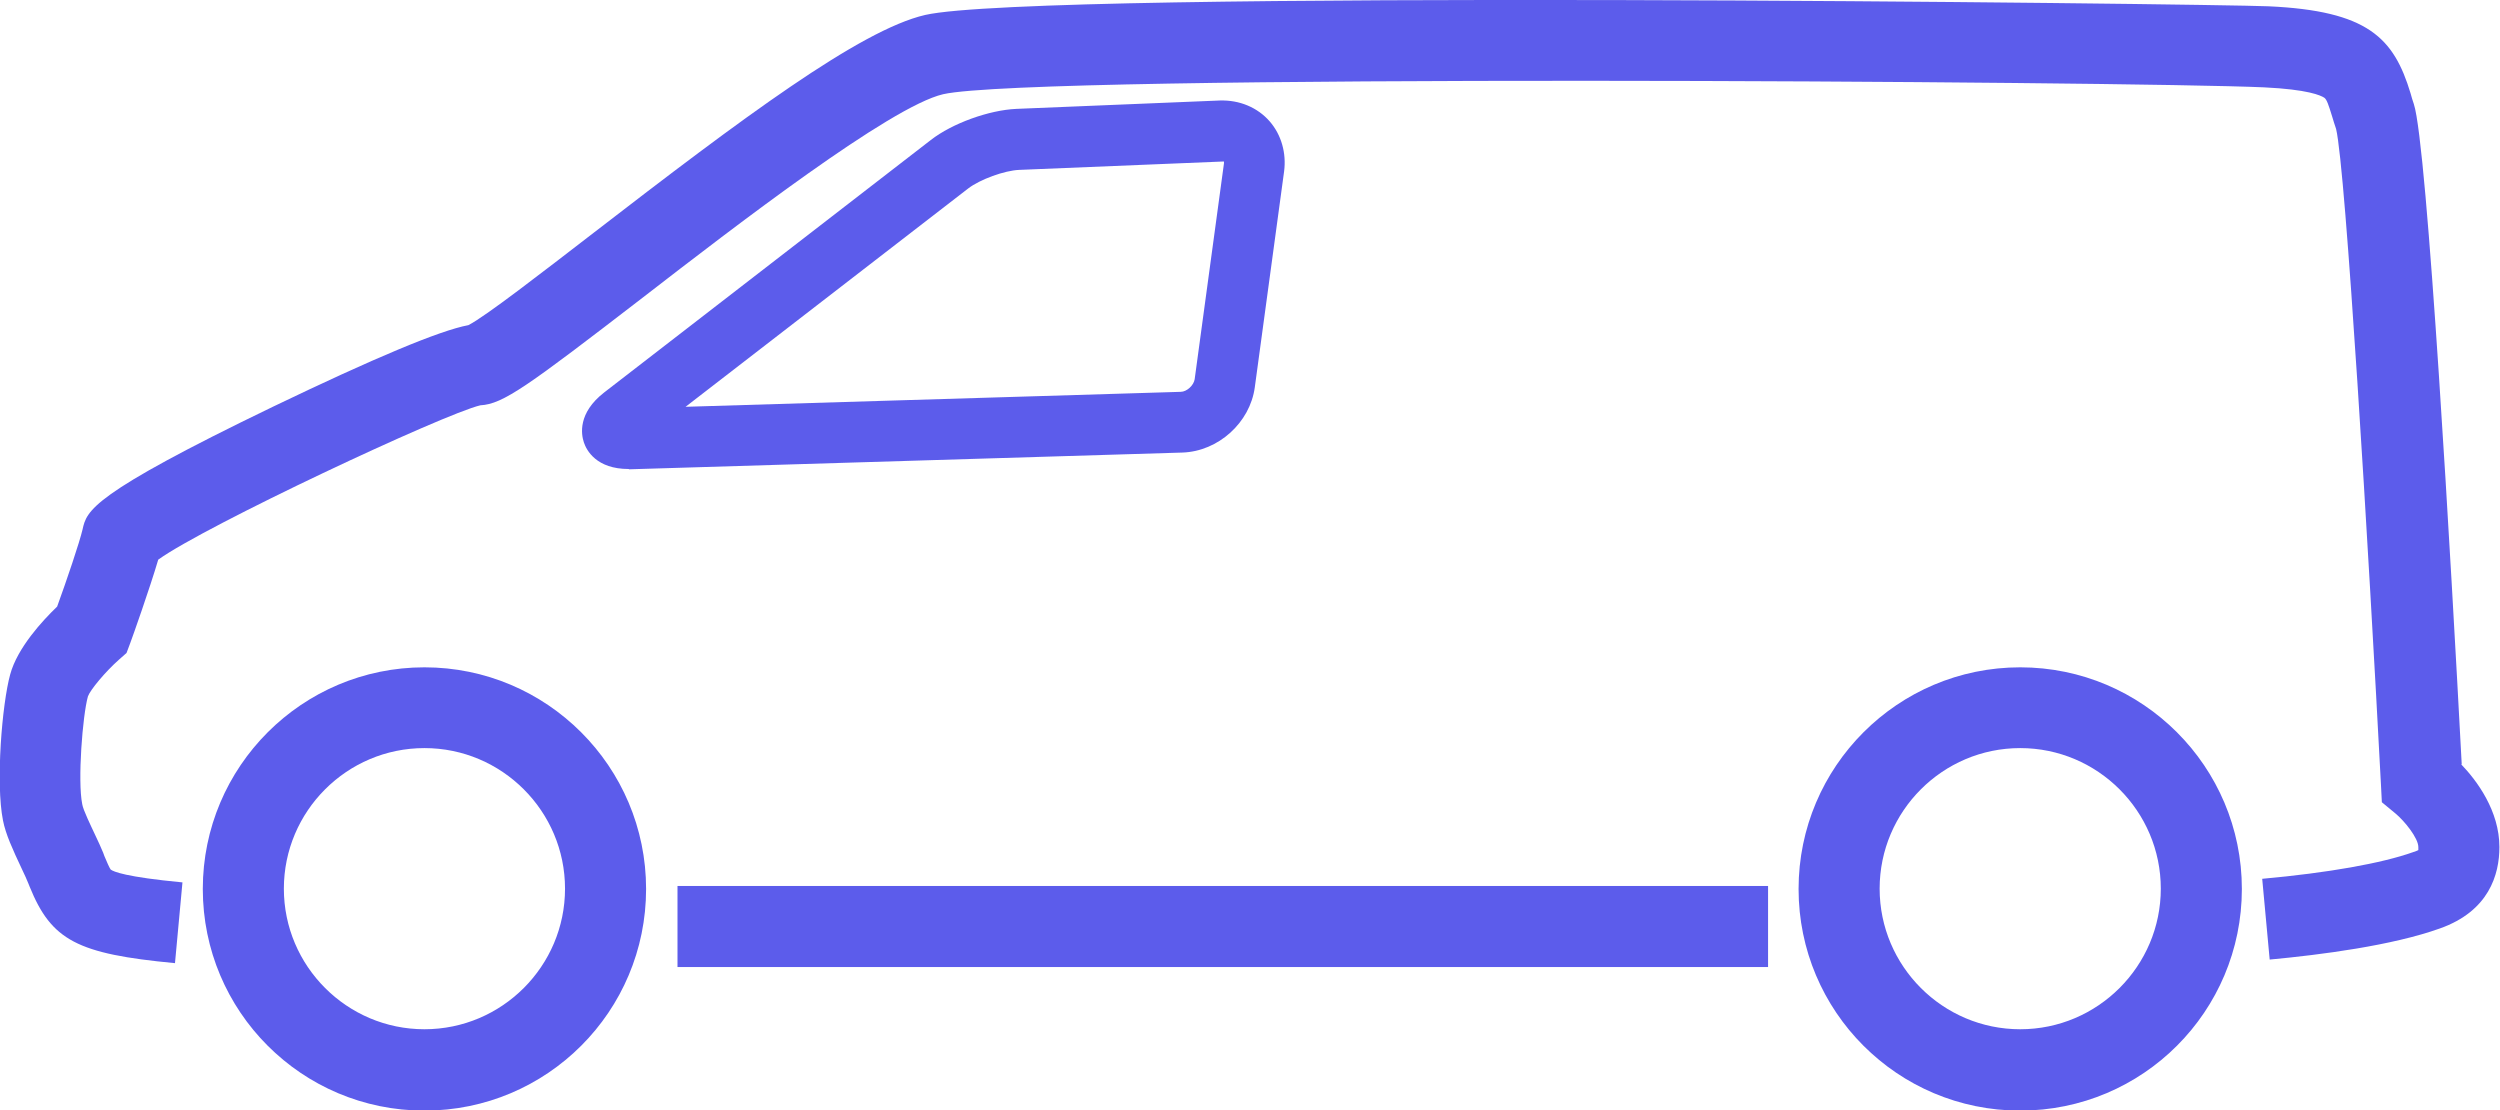
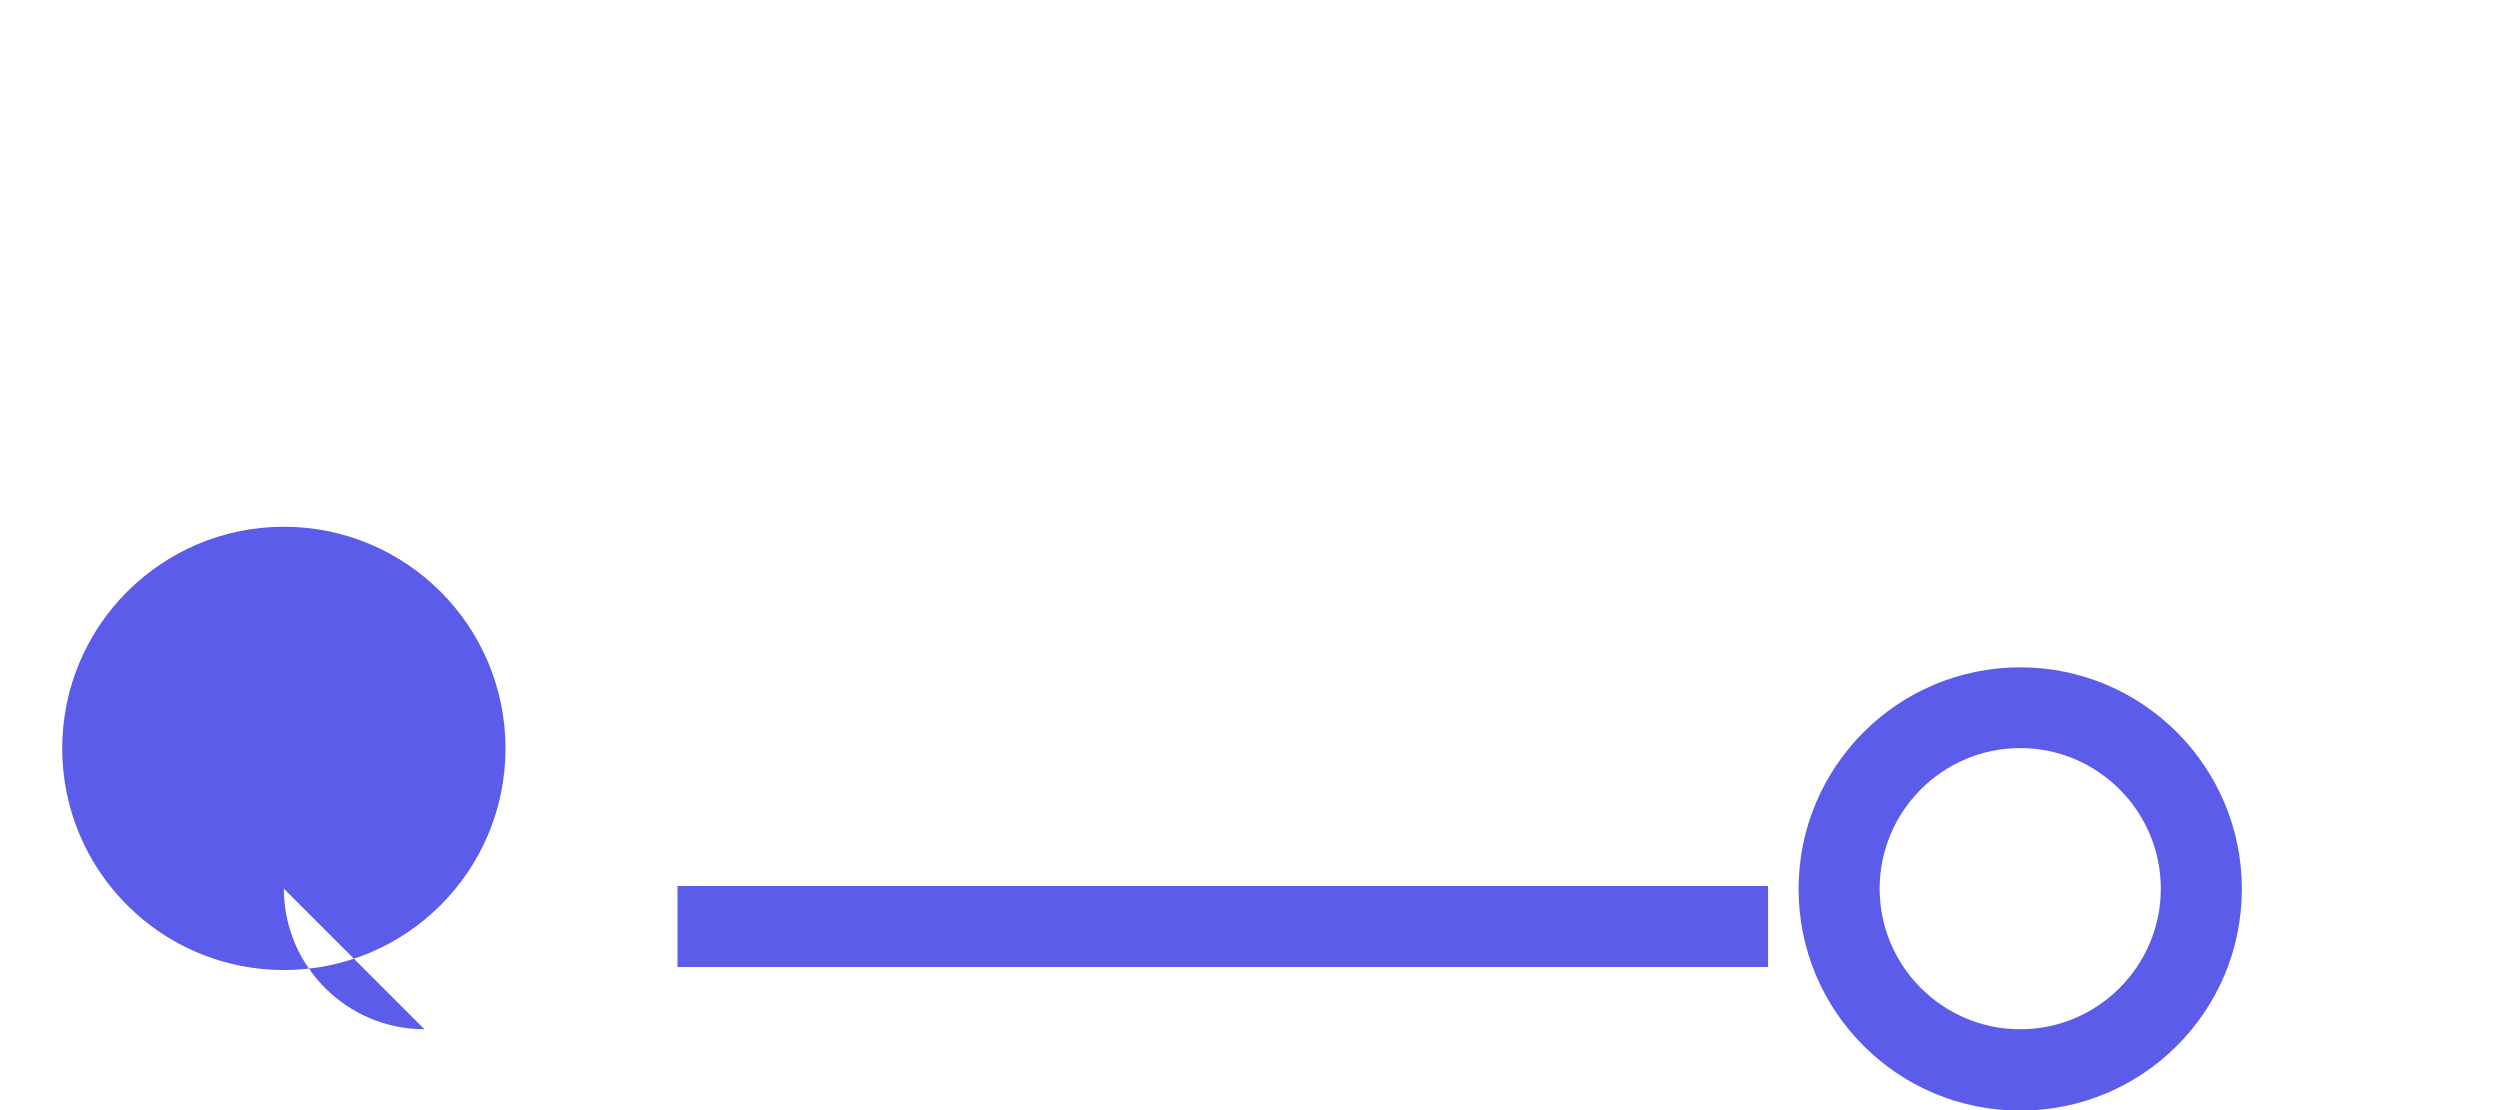
<svg xmlns="http://www.w3.org/2000/svg" id="Ebene_2" width="83.58" height="37.12" viewBox="0 0 83.58 37.12">
  <defs>
    <clipPath id="clippath">
-       <rect width="83.58" height="37.12" style="fill:none;" />
-     </clipPath>
+       </clipPath>
    <clipPath id="clippath-1">
      <rect width="83.58" height="37.12" style="fill:none;" />
    </clipPath>
  </defs>
  <g id="Ebene_1-2">
    <g style="clip-path:url(#clippath); fill:none;">
-       <path d="m82.3,25.55c-.35-6.6-1.15-20.72-1.6-22.07-.04-.12-.08-.24-.11-.36-.56-1.85-1.42-2.76-4.76-2.91-1.85-.08-41.14-.57-44.9.29-2.17.5-6.13,3.46-11.08,7.28-1.7,1.31-3.62,2.8-4.19,3.09-.96.18-3.15,1.1-6.54,2.73-6.09,2.94-6.22,3.47-6.36,4.1-.1.43-.53,1.7-.85,2.58-.49.47-1.33,1.38-1.57,2.27-.27.98-.49,3.62-.24,4.88.09.46.32.96.63,1.62.09.19.17.36.22.49l.04.1c.73,1.8,1.59,2.25,4.86,2.56l.25-2.7c-1.9-.18-2.31-.36-2.4-.43-.04-.05-.14-.28-.21-.45l-.04-.11c-.07-.17-.17-.39-.28-.62-.13-.28-.39-.81-.42-1-.16-.78.01-2.97.19-3.61.08-.22.58-.82,1.03-1.22l.26-.23.12-.32c.08-.21.66-1.85.94-2.8,1.57-1.13,9.54-4.87,10.77-5.16.76-.04,1.57-.63,5.44-3.61,3.09-2.39,8.27-6.38,10.03-6.79,3-.69,39.72-.43,44.16-.23,1.47.07,1.9.27,2.02.35.08.06.14.24.26.63.04.13.08.27.13.41.32,1.31,1.09,14.12,1.5,21.92l.03.59.46.38c.3.25.76.82.76,1.12,0,.04,0,.07,0,.1-.03.02-.09.04-.18.07-1.04.37-2.83.69-5.04.89l.25,2.7c1.72-.16,4.1-.47,5.69-1.04,1.64-.58,1.99-1.8,1.99-2.72,0-1.21-.75-2.22-1.28-2.77" style="fill:#5c5ceb;" />
-     </g>
+       </g>
    <rect x="22.65" y="29.62" width="36.46" height="2.71" style="fill:#5c5ceb;" />
    <g style="clip-path:url(#clippath-1); fill:none;">
-       <path d="m14.19,34.41c-2.59,0-4.7-2.11-4.7-4.7s2.11-4.7,4.7-4.7,4.7,2.11,4.7,4.7-2.11,4.7-4.7,4.7m0-12.1c-4.09,0-7.41,3.32-7.41,7.41s3.31,7.41,7.41,7.41,7.41-3.32,7.41-7.41-3.32-7.41-7.41-7.41" style="fill:#5c5ceb;" />
+       <path d="m14.19,34.41c-2.59,0-4.7-2.11-4.7-4.7m0-12.1c-4.09,0-7.41,3.32-7.41,7.41s3.31,7.41,7.41,7.41,7.41-3.32,7.41-7.41-3.32-7.41-7.41-7.41" style="fill:#5c5ceb;" />
      <path d="m67.54,34.41c-2.59,0-4.7-2.11-4.7-4.7s2.11-4.7,4.7-4.7,4.7,2.11,4.7,4.7-2.11,4.7-4.7,4.7m0-12.1c-4.09,0-7.41,3.32-7.41,7.41s3.31,7.41,7.41,7.41,7.41-3.32,7.41-7.41-3.32-7.41-7.41-7.41" style="fill:#5c5ceb;" />
-       <path d="m32.37,6.3c.39-.3,1.21-.6,1.7-.62l6.81-.28s.04,0,.04,0c0,0,0,.03,0,.06l-.98,7.22c-.03.2-.26.42-.47.42l-16.55.5,9.45-7.3Zm-11.34,9.39l18.5-.56c1.2-.04,2.26-1,2.42-2.18l.98-7.22c.08-.61-.09-1.22-.48-1.67-.41-.47-1.01-.72-1.67-.7l-6.8.28c-.91.04-2.14.48-2.86,1.04l-10.92,8.44c-.89.69-.77,1.4-.68,1.67.09.27.42.89,1.5.89" style="fill:#5c5ceb;" />
    </g>
  </g>
</svg>